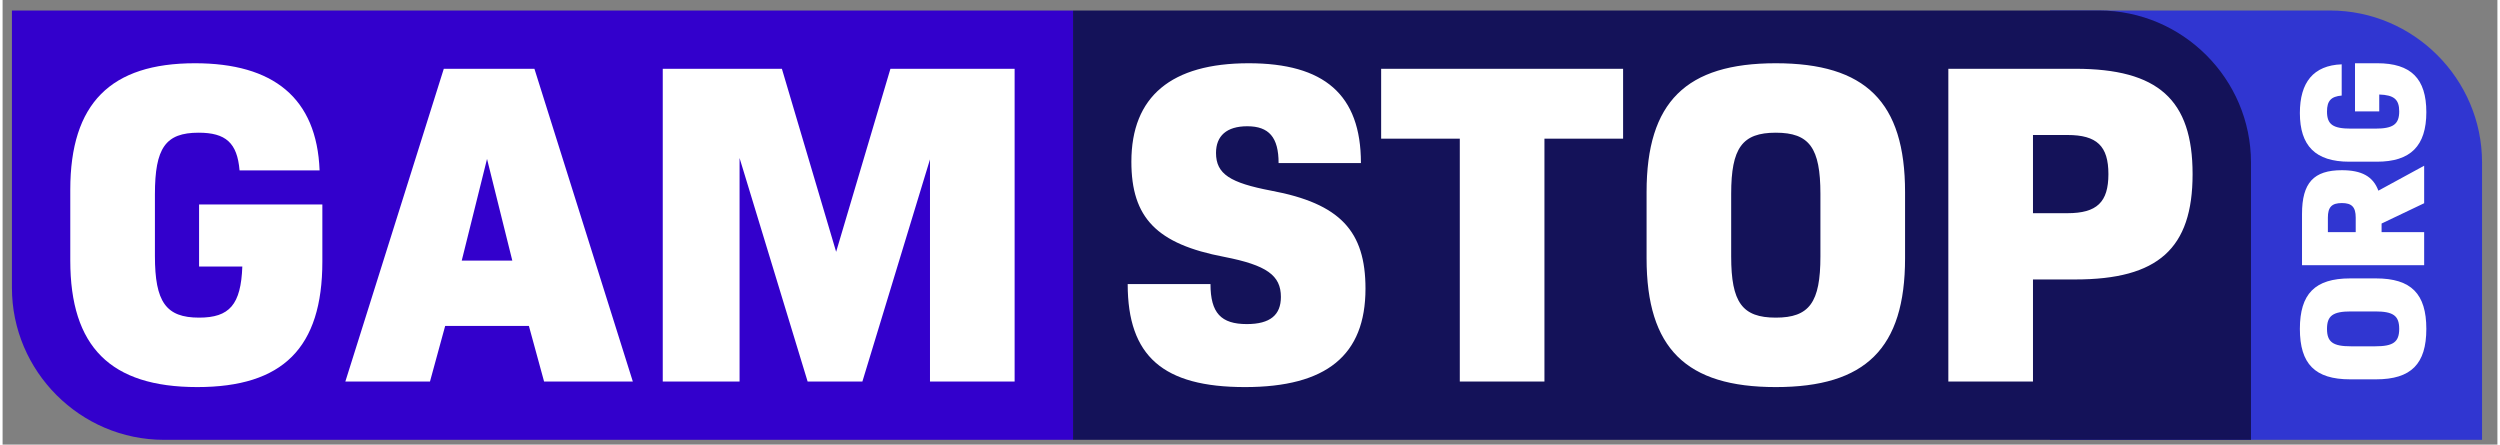
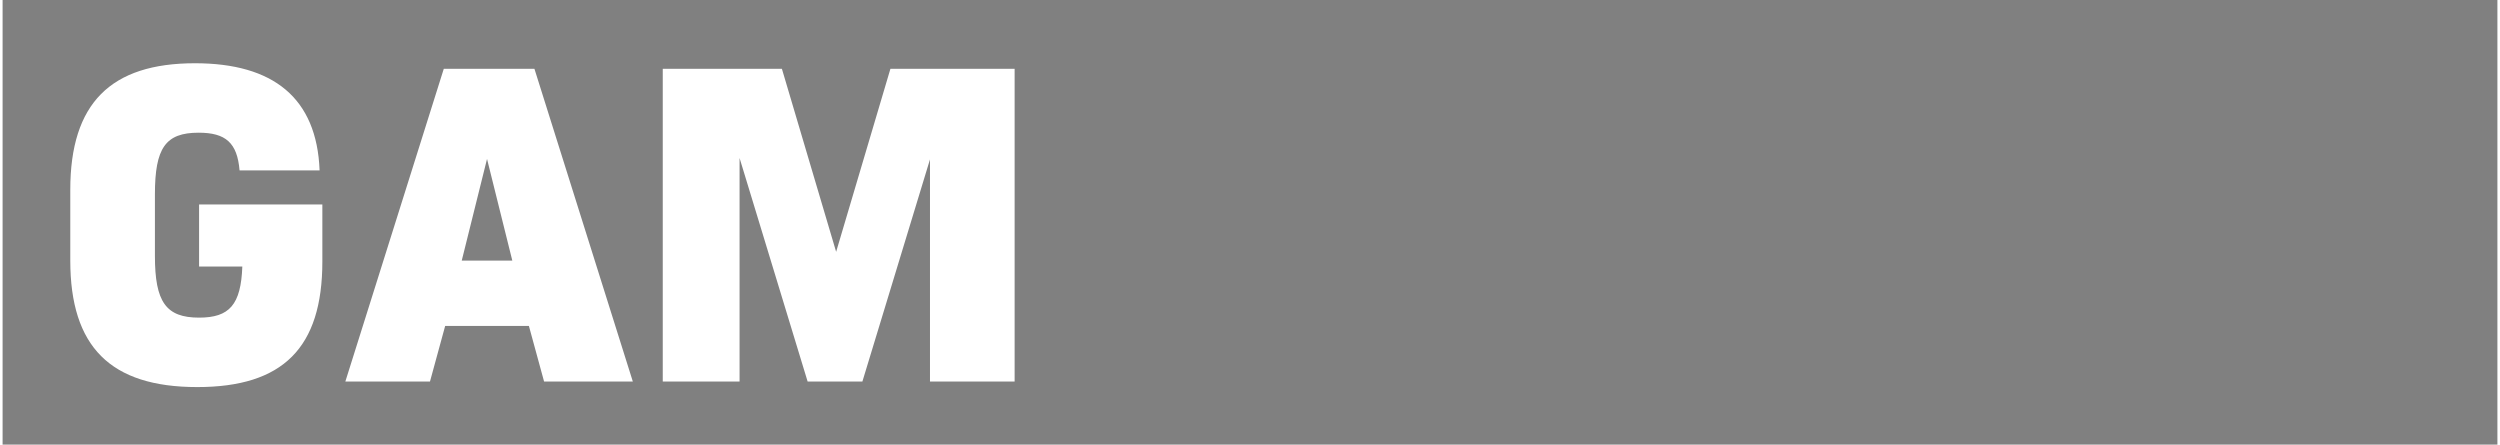
<svg xmlns="http://www.w3.org/2000/svg" xml:space="preserve" width="596px" height="106px" version="1.0" style="shape-rendering:geometricPrecision; text-rendering:geometricPrecision; image-rendering:optimizeQuality; fill-rule:evenodd; clip-rule:evenodd" viewBox="0 0 59600 10622">
  <rect x="0" y="0" width="59600" height="10622" fill="#808080" stroke="none" />
  <defs>
    <style type="text/css">
   
    .fil1 {fill:#141259}
    .fil0 {fill:#3036D1}
    .fil2 {fill:#3300CC}
    .fil3 {fill:white;fill-rule:nonzero}
   
  </style>
  </defs>
  <g id="Layer_x0020_1">
    <g id="_2139760726352">
-       <path class="fil0" d="M48912 251l6689 0c1996,0 3632,1634 3632,3631 0,3204 0,3422 0,6625l-10321 0 0 -10256z" />
-       <path class="fil1" d="M25572 251l24509 0c1996,0 3632,1634 3632,3631 0,3204 0,3422 0,6625l-28141 0 0 -10256z" />
-       <path class="fil2" d="M25572 10507l-21718 0c-1996,0 -3631,-1634 -3631,-3632 0,-3203 0,-3421 0,-6624l25349 0 0 10256z" />
      <path class="fil3" d="M15771 9115l1835 0 0 -5340 1626 5340 1308 0 1615 -5307 0 5307 2022 0 0 -7472 -2967 0 -1297 4373 -1296 -4373 -2846 0 0 7472zm-4802 -2890l604 -2428 604 2428 -1208 0zm-2781 2890l2022 0 363 -1329 2000 0 363 1329 2120 0 -2351 -7472 -2165 0 -2352 7472zm-3538 132c2044,0 2989,-934 2989,-3000l0 -1363 -2945 0 0 1484 1033 0c-33,912 -308,1220 -1033,1220 -791,0 -1055,-374 -1055,-1473l0 -1472c0,-1110 253,-1473 1044,-1473 648,0 923,242 978,901l1912 0c-66,-1736 -1110,-2560 -2978,-2560 -2011,0 -2978,956 -2978,3022l0 1692c0,2055 956,3022 3033,3022z" />
-       <path class="fil3" d="M48505 5093l0 -1868 824 0c703,0 978,264 978,934 0,671 -275,934 -978,934l-824 0zm-2022 4022l2022 0 0 -2439 1011 0c1978,0 2802,-737 2802,-2517 0,-1780 -824,-2516 -2802,-2516l-3033 0 0 7472zm-4122 -1527c-802,0 -1066,-363 -1066,-1462l0 -1494c0,-1099 264,-1462 1066,-1462 803,0 1066,363 1066,1462l0 1494c0,1099 -263,1462 -1066,1462zm0 1659c2143,0 3088,-923 3088,-3077l0 -1582c0,-2154 -945,-3077 -3088,-3077 -2142,0 -3087,923 -3087,3077l0 1582c0,2154 945,3077 3087,3077zm-7549 -132l2022 0 0 -5802 1879 0 0 -1670 -5780 0 0 1670 1879 0 0 5802zm-5132 132c1945,0 2879,-758 2879,-2352 0,-1373 -604,-2032 -2252,-2340 -978,-187 -1319,-396 -1319,-901 0,-407 253,-638 747,-638 517,0 748,264 748,879l1967 0c0,-1637 -880,-2384 -2682,-2384 -1846,0 -2802,791 -2802,2352 0,1340 605,1967 2220,2274 1011,198 1352,440 1352,956 0,429 -253,649 -814,649 -615,0 -868,-264 -868,-956l-1978 0c0,1725 846,2461 2802,2461l0 0z" />
-       <path class="fil3" d="M57902 7857c0,-837 -361,-1206 -1202,-1206l-618 0c-841,0 -1201,369 -1201,1206 0,836 360,1205 1201,1205l618 0c841,0 1202,-369 1202,-1205zm-648 0c0,313 -142,416 -571,416l-584 0c-429,0 -570,-103 -570,-416 0,-314 141,-417 570,-417l584 0c429,0 571,103 571,417zm596 -1521l0 -790 -1017 0 0 -206 1017 -485 0 -896 -1094 596c-125,-343 -404,-489 -871,-489 -674,0 -953,300 -953,1047l0 1223 2918 0zm-1635 -790l-665 0 0 -347c0,-253 94,-348 335,-348 236,0 330,95 330,348l0 347zm1687 -2868c0,-798 -365,-1167 -1172,-1167l-532 0 0 1150 579 0 0 -403c356,12 477,120 477,403 0,309 -146,412 -575,412l-575 0c-434,0 -575,-99 -575,-408 0,-253 94,-360 351,-382l0 -746c-678,25 -999,433 -999,1163 0,785 373,1163 1180,1163l660 0c803,0 1181,-374 1181,-1185z" />
    </g>
  </g>
</svg>